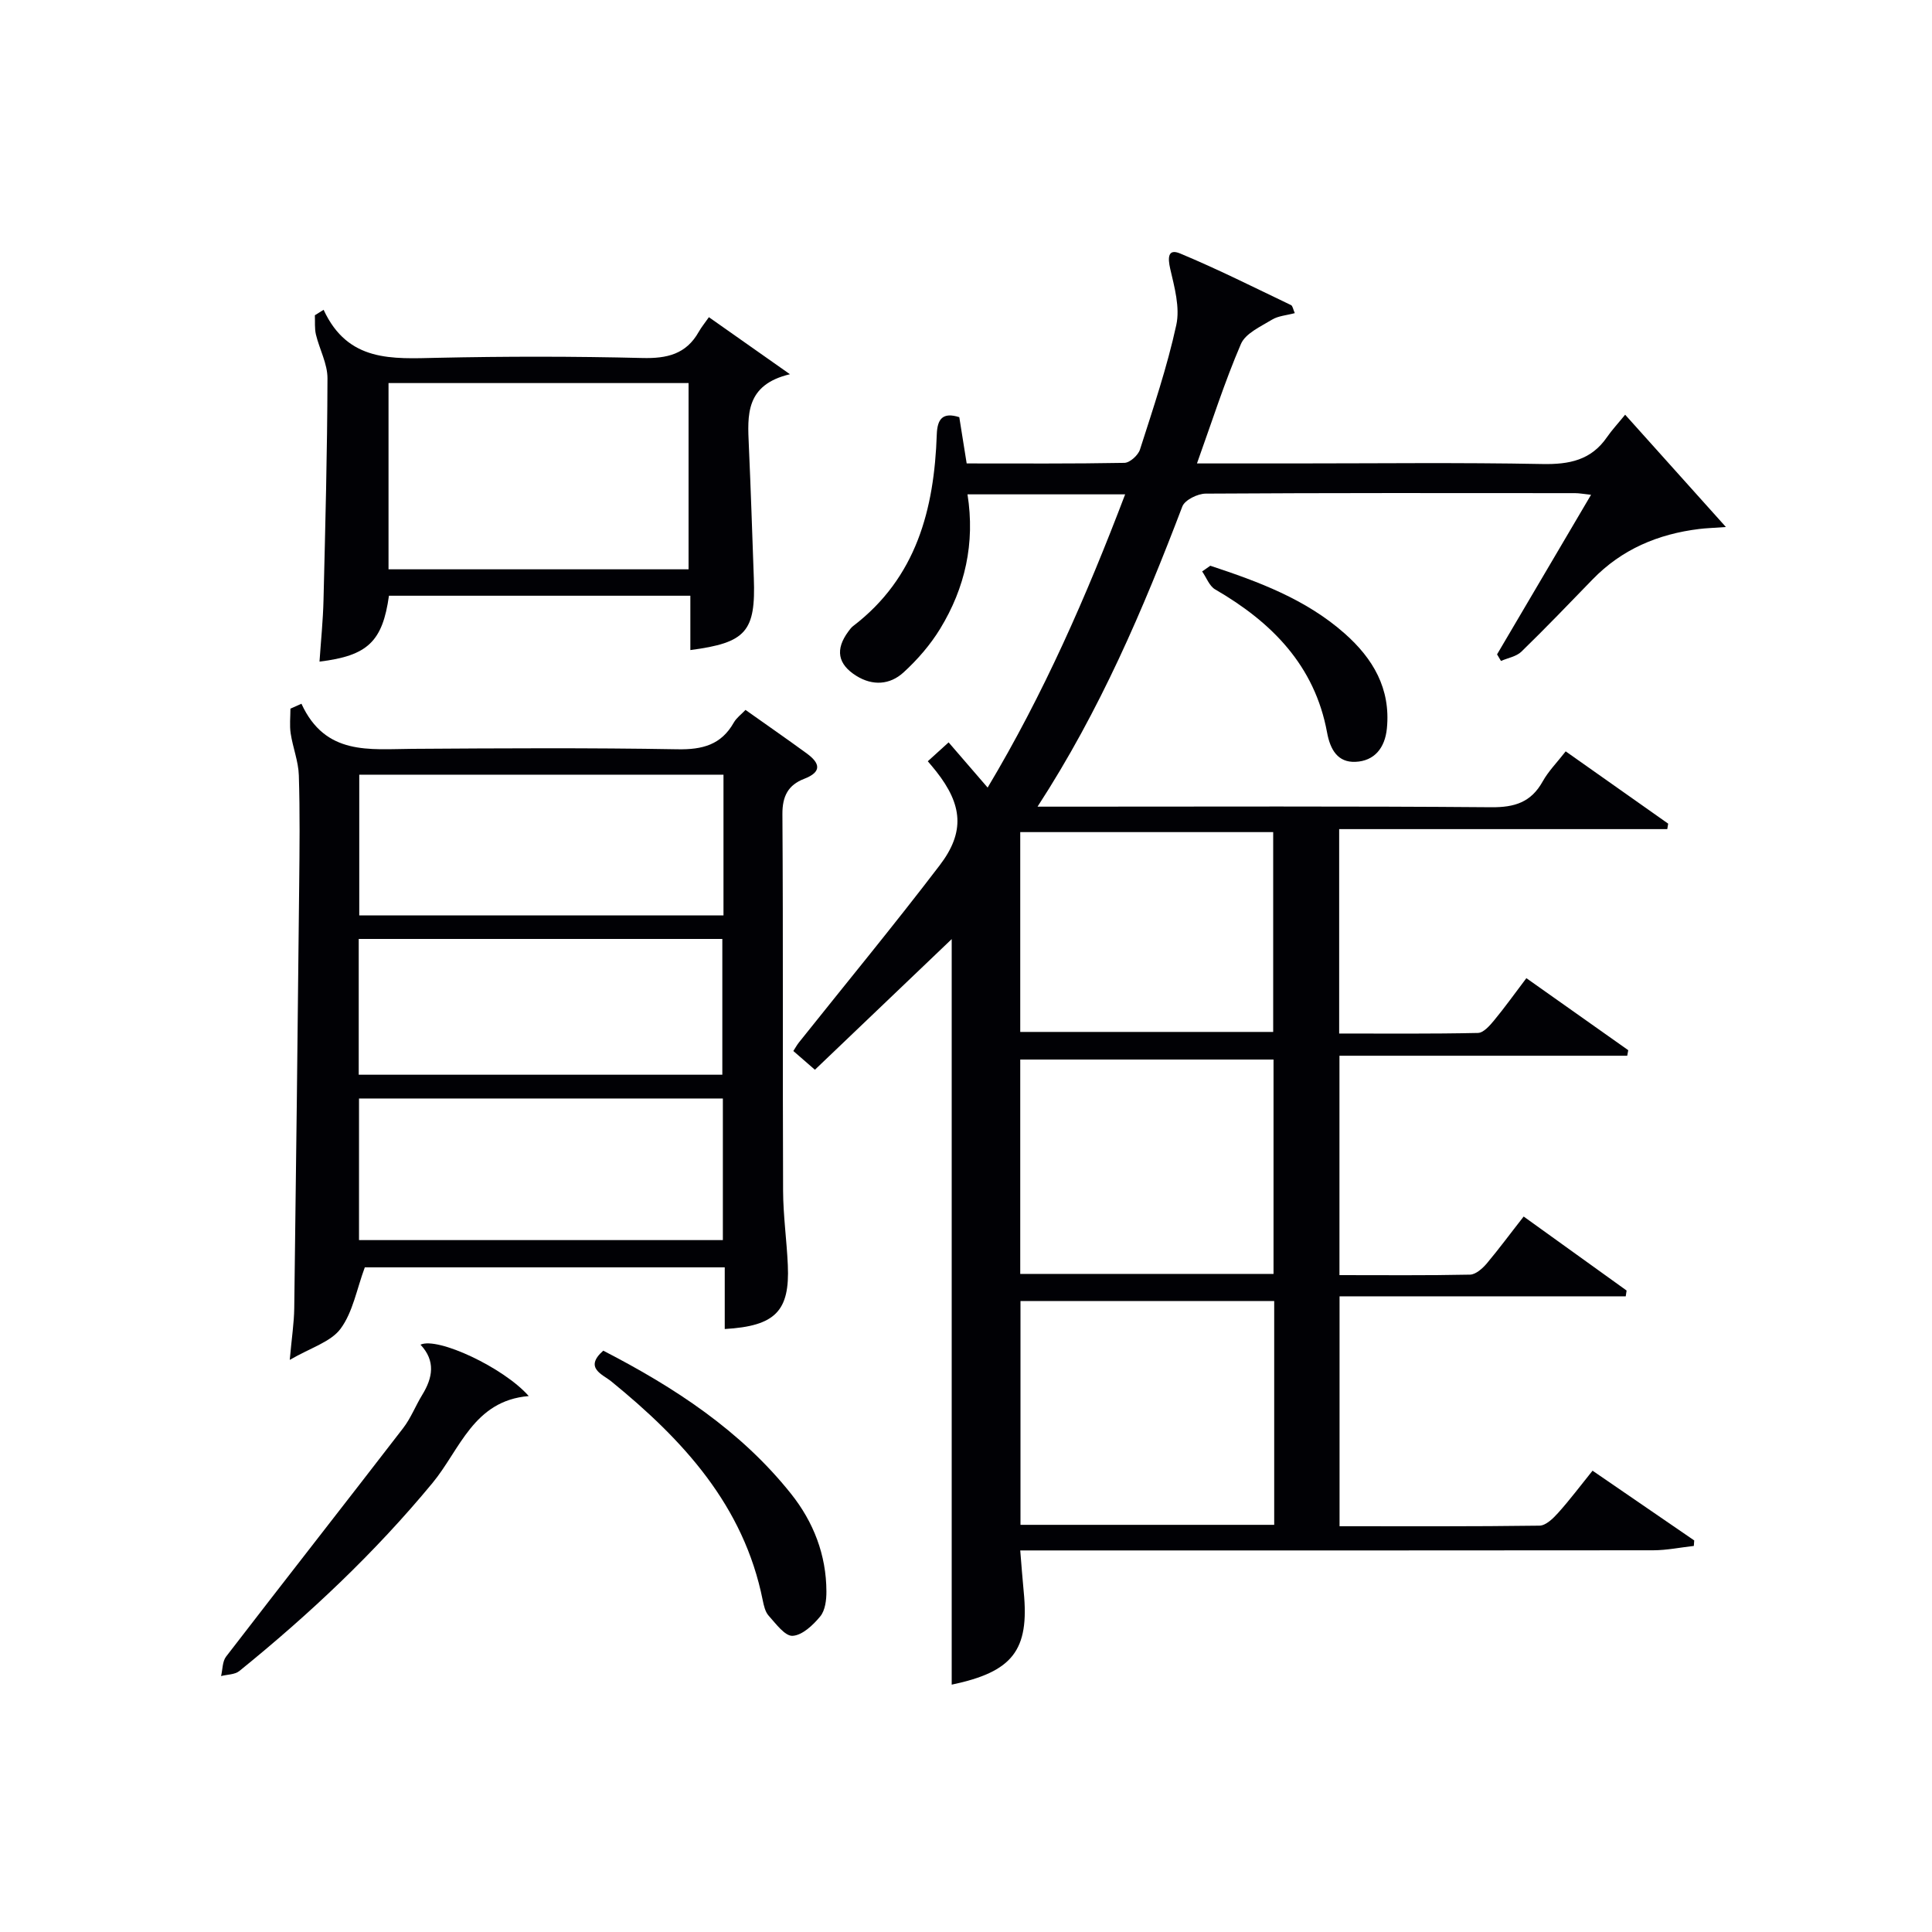
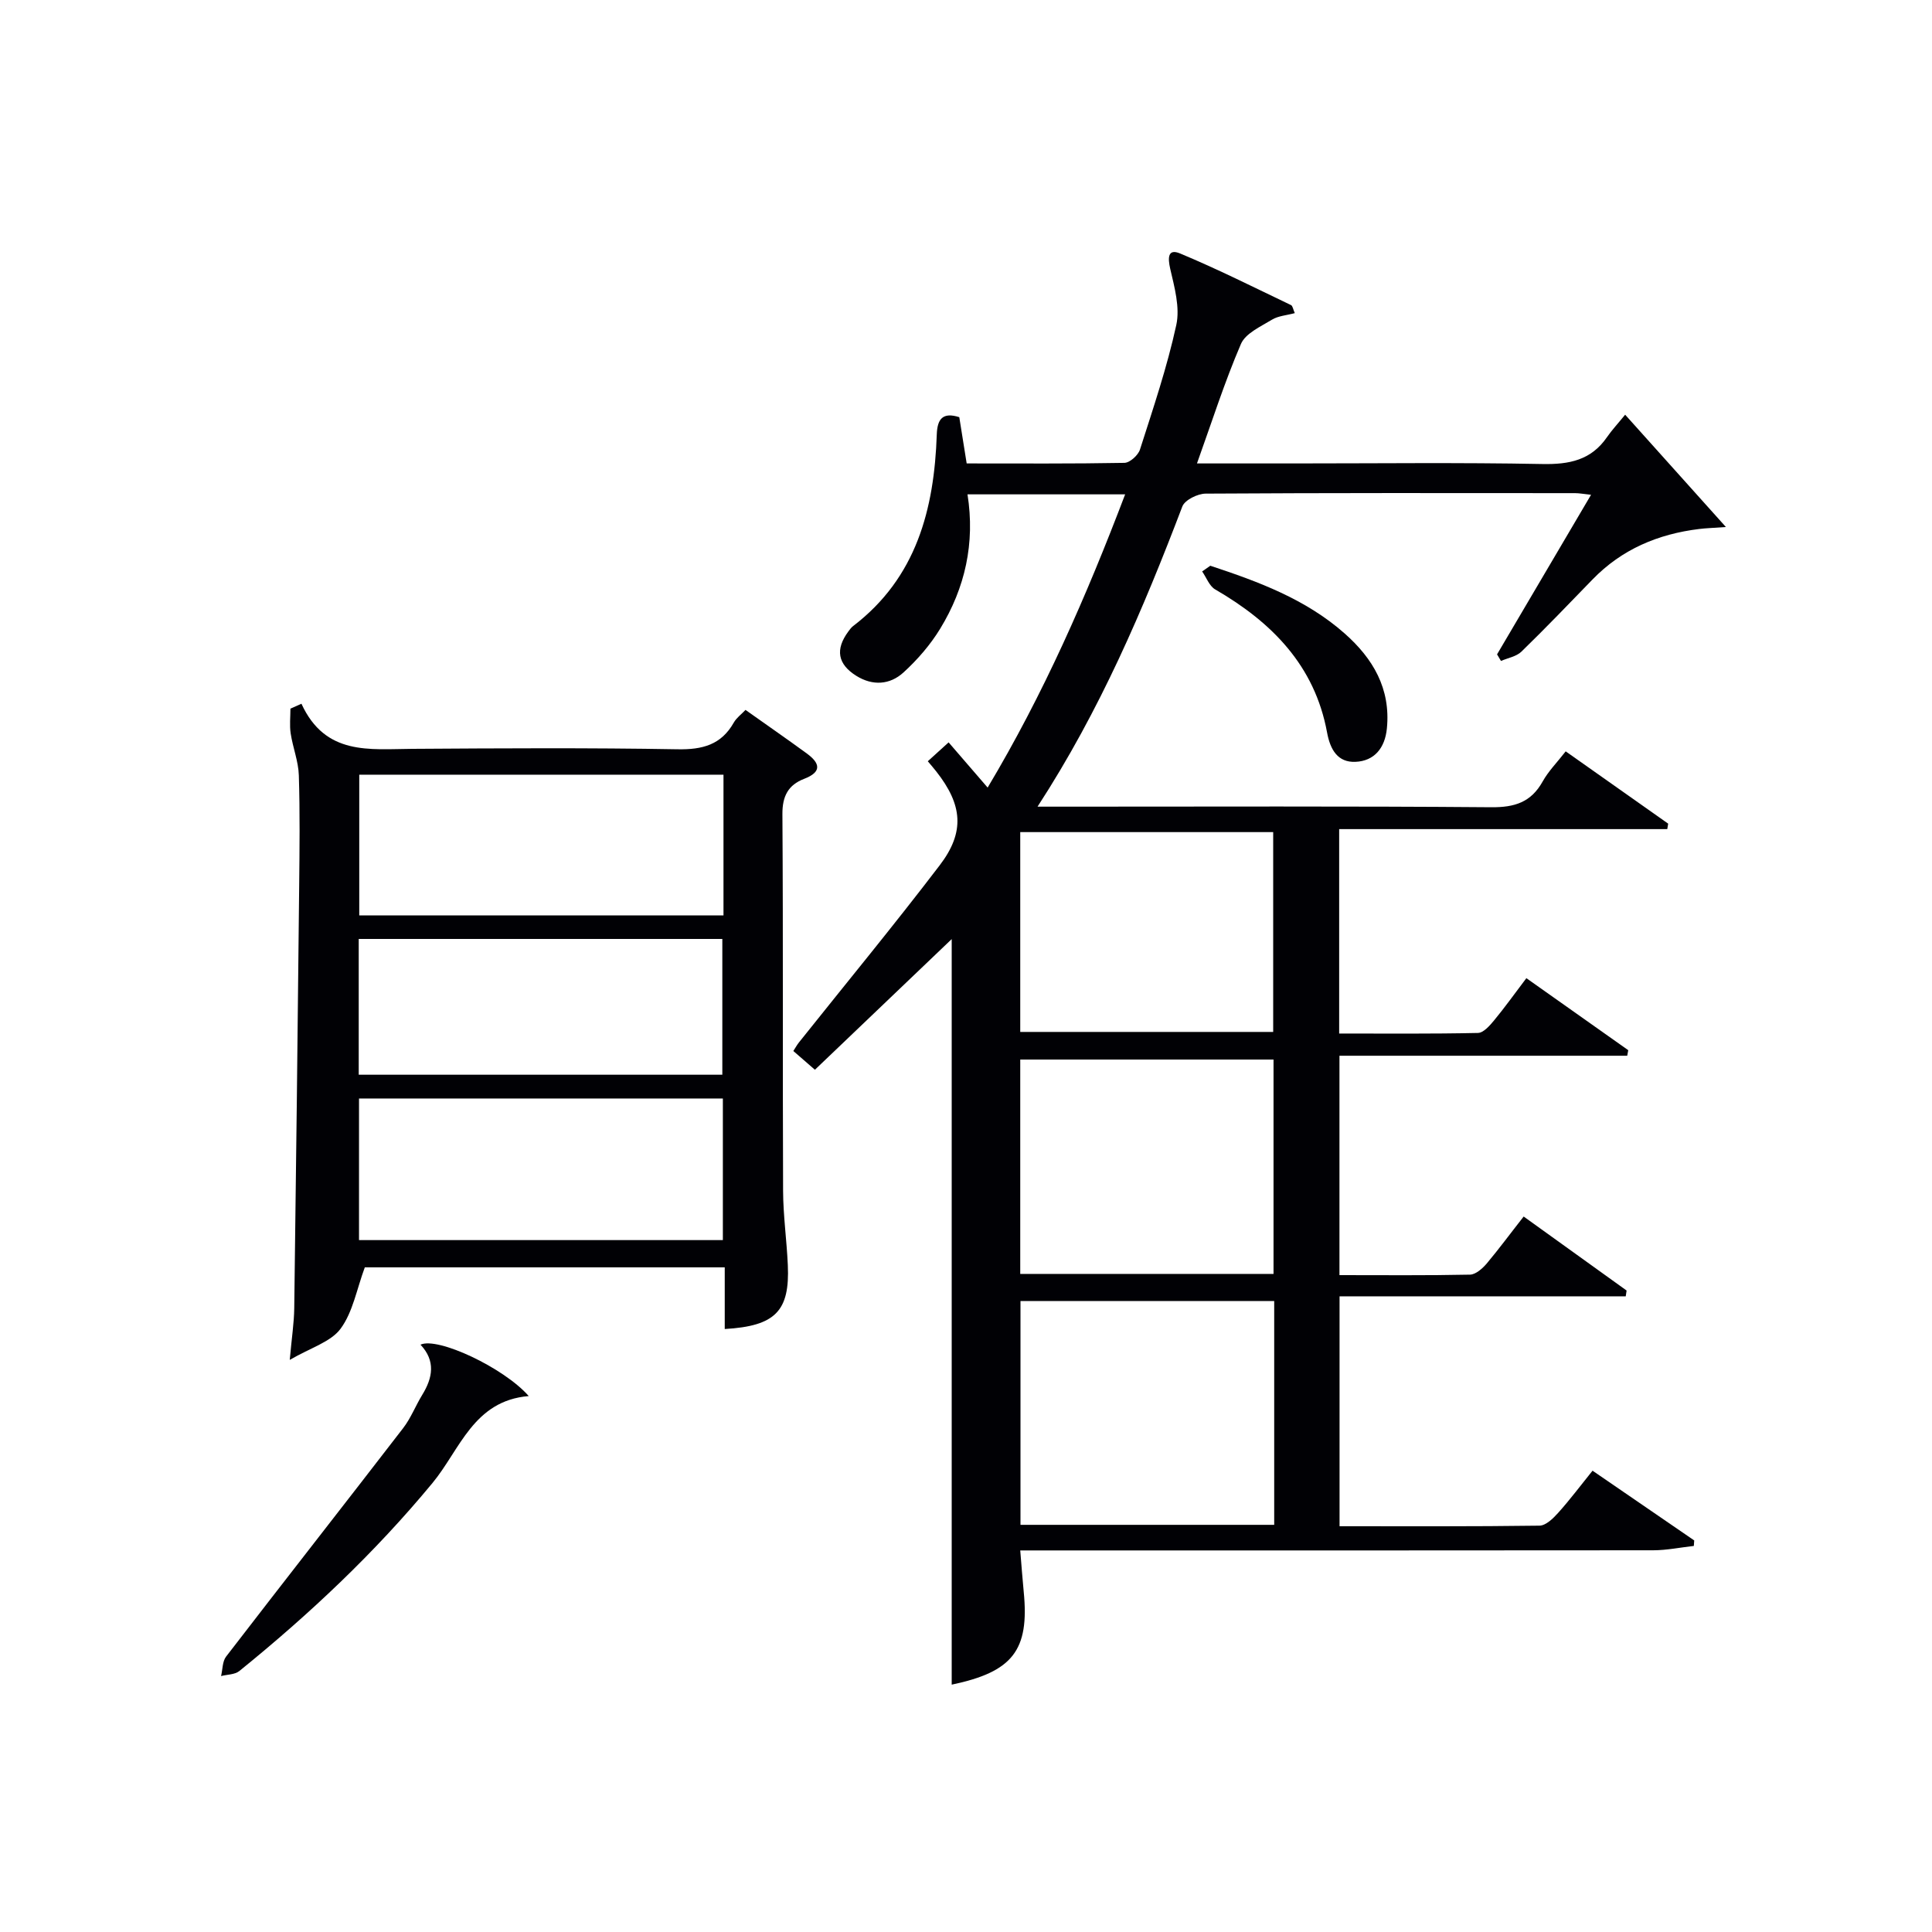
<svg xmlns="http://www.w3.org/2000/svg" enable-background="new 0 0 400 400" viewBox="0 0 400 400">
  <g fill="#010105">
-     <path d="m315.46 251.87c7.35 5.29 14.33 10.3 21.31 15.32-.06.4-.12.8-.18 1.2-19.64 0-39.28 0-59.25 0v47.6c13.86 0 27.63.07 41.4-.12 1.31-.02 2.82-1.49 3.85-2.64 2.43-2.7 4.61-5.62 7.13-8.74 7.18 4.92 14.11 9.68 21.05 14.44-.03.38-.05.76-.08 1.14-2.79.31-5.59.89-8.38.9-41.65.05-83.31.03-124.96.03-1.81 0-3.62 0-6.12 0 .26 3.1.45 5.83.72 8.56 1.2 12.14-2.3 16.58-14.91 19.23 0-52.53 0-105.14 0-154.36-8.09 7.73-18.13 17.31-28.32 27.05-2.18-1.9-3.26-2.83-4.47-3.88.46-.71.76-1.27 1.15-1.76 9.74-12.22 19.69-24.28 29.17-36.71 5.26-6.9 4.69-12.52-.72-19.4-.5-.64-1.03-1.25-1.76-2.12 1.47-1.33 2.78-2.53 4.31-3.91 2.65 3.08 5.12 5.94 8.08 9.36 11.6-19.4 20.44-39.6 28.47-60.71-11.06 0-21.61 0-32.64 0 1.6 10.12-.51 19.38-5.65 27.81-2.04 3.34-4.72 6.44-7.62 9.08-2.78 2.53-6.34 2.81-9.74.69-3.88-2.42-4.41-5.47-1.66-9.19.3-.4.6-.83.99-1.12 13.11-10.02 16.79-24.18 17.32-39.67.11-3.24 1.25-4.66 4.66-3.58.49 3.07.98 6.14 1.53 9.58 11.05 0 21.86.08 32.66-.12 1.12-.02 2.84-1.57 3.22-2.76 2.73-8.53 5.62-17.06 7.52-25.79.79-3.63-.38-7.83-1.26-11.63-.53-2.32-.48-4.22 2.03-3.18 7.8 3.25 15.36 7.05 22.99 10.7.33.16.41.84.77 1.66-1.69.46-3.42.56-4.73 1.36-2.34 1.43-5.47 2.82-6.42 5.03-3.39 7.88-6 16.09-9.1 24.73h20.01c17.16 0 34.33-.21 51.48.12 5.57.11 10.1-.78 13.39-5.55 1.03-1.49 2.28-2.83 3.77-4.66 7.12 7.94 13.56 15.12 20.86 23.25-2.77.2-4.15.24-5.52.41-8.51 1.04-16.02 4.19-22.08 10.44-4.87 5.02-9.71 10.07-14.73 14.95-1.05 1.02-2.81 1.31-4.24 1.93-.27-.45-.54-.91-.81-1.36 6.37-10.82 12.74-21.64 19.46-33.04-1.54-.16-2.43-.34-3.32-.34-25.49-.02-50.99-.06-76.48.1-1.66.01-4.31 1.32-4.82 2.66-8.11 21.29-17 42.17-29.98 62.15h5.97c29.33 0 58.65-.12 87.98.12 4.84.04 8.23-1.03 10.63-5.33 1.19-2.14 2.98-3.94 4.77-6.24 7.25 5.11 14.23 10.04 21.22 14.97-.06.38-.13.76-.19 1.13-22.56 0-45.13 0-67.93 0v42.32c9.56 0 19.14.09 28.73-.12 1.14-.02 2.44-1.5 3.33-2.58 2.22-2.68 4.24-5.52 6.7-8.76 7.17 5.07 14.13 9.99 21.09 14.91-.07.38-.14.77-.21 1.15-19.76 0-39.53 0-59.58 0v45.42c9.13 0 18.09.09 27.04-.1 1.18-.03 2.57-1.27 3.45-2.3 2.56-3.05 4.93-6.27 7.65-9.73zm-51.65 17.49c-17.84 0-35.2 0-52.53 0v46.34h52.53c0-15.54 0-30.79 0-46.34zm-.14-5.61c0-15.02 0-29.72 0-44.38-17.7 0-35.07 0-52.44 0v44.38zm-52.44-50.1h52.37c0-14.06 0-27.77 0-41.37-17.65 0-34.89 0-52.37 0z" />
+     <path d="m315.46 251.87c7.35 5.29 14.33 10.3 21.31 15.32-.06.4-.12.8-.18 1.2-19.64 0-39.28 0-59.25 0v47.6c13.86 0 27.63.07 41.4-.12 1.31-.02 2.82-1.49 3.85-2.64 2.43-2.7 4.61-5.62 7.13-8.74 7.18 4.92 14.11 9.68 21.05 14.44-.03.38-.05.76-.08 1.14-2.79.31-5.59.89-8.38.9-41.65.05-83.31.03-124.96.03-1.81 0-3.62 0-6.12 0 .26 3.1.45 5.83.72 8.56 1.2 12.14-2.3 16.58-14.91 19.23 0-52.53 0-105.14 0-154.36-8.09 7.73-18.13 17.31-28.32 27.05-2.18-1.9-3.26-2.83-4.47-3.88.46-.71.76-1.27 1.15-1.76 9.74-12.22 19.69-24.28 29.17-36.71 5.26-6.9 4.69-12.52-.72-19.4-.5-.64-1.03-1.25-1.76-2.12 1.47-1.33 2.78-2.53 4.31-3.91 2.65 3.08 5.12 5.94 8.08 9.36 11.6-19.4 20.44-39.6 28.47-60.71-11.06 0-21.61 0-32.64 0 1.6 10.12-.51 19.38-5.65 27.81-2.04 3.34-4.72 6.44-7.62 9.08-2.78 2.53-6.34 2.81-9.74.69-3.88-2.42-4.41-5.47-1.66-9.19.3-.4.6-.83.99-1.12 13.11-10.02 16.79-24.18 17.32-39.67.11-3.24 1.25-4.66 4.66-3.58.49 3.07.98 6.14 1.53 9.58 11.05 0 21.86.08 32.66-.12 1.12-.02 2.84-1.57 3.22-2.76 2.73-8.53 5.62-17.06 7.52-25.79.79-3.63-.38-7.83-1.26-11.63-.53-2.32-.48-4.22 2.03-3.18 7.8 3.25 15.36 7.05 22.99 10.7.33.16.41.84.77 1.66-1.69.46-3.42.56-4.73 1.36-2.34 1.43-5.47 2.82-6.42 5.03-3.39 7.88-6 16.09-9.1 24.73h20.01c17.16 0 34.33-.21 51.48.12 5.57.11 10.1-.78 13.39-5.55 1.03-1.49 2.28-2.83 3.77-4.66 7.12 7.94 13.56 15.12 20.86 23.25-2.77.2-4.15.24-5.52.41-8.51 1.04-16.02 4.19-22.08 10.44-4.87 5.02-9.71 10.07-14.73 14.95-1.05 1.02-2.81 1.31-4.24 1.93-.27-.45-.54-.91-.81-1.36 6.37-10.82 12.74-21.64 19.46-33.04-1.54-.16-2.43-.34-3.32-.34-25.49-.02-50.99-.06-76.48.1-1.66.01-4.31 1.32-4.82 2.66-8.11 21.29-17 42.17-29.98 62.15h5.97c29.33 0 58.65-.12 87.98.12 4.84.04 8.23-1.03 10.63-5.33 1.19-2.14 2.98-3.94 4.77-6.24 7.25 5.11 14.23 10.04 21.22 14.97-.06.38-.13.76-.19 1.13-22.56 0-45.13 0-67.93 0v42.32c9.56 0 19.14.09 28.73-.12 1.14-.02 2.44-1.5 3.33-2.58 2.22-2.68 4.24-5.52 6.7-8.76 7.17 5.07 14.13 9.99 21.09 14.91-.07.38-.14.77-.21 1.15-19.76 0-39.53 0-59.58 0v45.42c9.13 0 18.09.09 27.04-.1 1.18-.03 2.57-1.27 3.45-2.3 2.56-3.05 4.93-6.27 7.65-9.73zm-51.65 17.49c-17.84 0-35.2 0-52.53 0v46.34h52.53c0-15.54 0-30.79 0-46.34zm-.14-5.61c0-15.02 0-29.72 0-44.38-17.7 0-35.07 0-52.44 0v44.38zm-52.44-50.1h52.37c0-14.06 0-27.77 0-41.37-17.65 0-34.89 0-52.37 0" />
    <path d="m62.41 145.7c4.95 10.79 14.11 9.39 22.93 9.34 18.32-.12 36.64-.23 54.95.09 5.16.09 9.03-.92 11.64-5.54.55-.97 1.55-1.69 2.42-2.61 4.32 3.07 8.55 5.99 12.69 9.02 2.7 1.97 3.22 3.8-.55 5.25-3.3 1.27-4.53 3.59-4.5 7.33.17 25.97.03 51.95.14 77.93.02 5.14.75 10.27.98 15.41.43 9.54-2.59 12.63-13.06 13.24 0-4.13 0-8.26 0-12.77-25.36 0-50.38 0-74.52 0-1.68 4.53-2.47 9.26-5.01 12.7-2.03 2.75-6.19 3.93-10.53 6.46.41-4.6.89-7.65.93-10.7.39-29.12.72-58.23 1.02-87.35.08-7.66.17-15.32-.07-22.98-.09-2.91-1.25-5.76-1.69-8.68-.25-1.67-.05-3.41-.05-5.12.75-.33 1.51-.68 2.28-1.02zm87.38 14.69c-25.48 0-50.48 0-75.41 0v29.13h75.41c0-9.86 0-19.31 0-29.13zm-.13 96.36c0-10.01 0-19.58 0-29.32-25.26 0-50.26 0-75.33 0v29.32zm-75.39-34.24h75.28c0-9.67 0-18.91 0-28.11-25.28 0-50.18 0-75.28 0z" />
-     <path d="m67 64.14c5.03 10.89 14.23 10.14 23.54 9.94 14.14-.31 28.3-.31 42.44.04 5.11.13 9.08-.78 11.69-5.42.57-1 1.32-1.91 2.1-3.03 5.63 3.96 10.57 7.44 16.78 11.81-9.27 2.2-8.79 8.49-8.51 14.78.41 9.13.7 18.26 1.03 27.39.41 11.11-1.58 13.42-13.14 14.94 0-3.66 0-7.29 0-11.25-21.02 0-41.72 0-62.4 0-1.33 9.47-4.39 12.43-14.38 13.64.29-4.3.73-8.53.83-12.77.37-15.29.78-30.58.82-45.88.01-3.02-1.66-6.02-2.39-9.06-.3-1.28-.16-2.66-.22-4 .6-.37 1.21-.75 1.81-1.13zm75.56 53.73c0-13.19 0-25.9 0-38.56-20.94 0-41.51 0-62.12 0v38.56z" />
    <path d="m87.06 278.4c3.54-1.66 17.24 4.75 22.41 10.64-11.45.95-14.23 11.11-19.93 18-11.94 14.45-25.48 27.18-39.99 38.93-.93.75-2.5.71-3.78 1.04.33-1.36.26-3.02 1.04-4.03 12.16-15.8 24.47-31.49 36.64-47.28 1.61-2.08 2.58-4.64 3.97-6.91 2.18-3.55 2.8-7.03-.36-10.39z" />
-     <path d="m124.9 279.64c14.74 7.6 28.44 16.53 38.89 29.65 4.64 5.83 7.29 12.64 7.31 20.21.01 1.75-.25 3.92-1.28 5.16-1.48 1.8-3.71 3.91-5.72 4.02-1.59.09-3.47-2.52-4.96-4.17-.72-.8-1-2.1-1.23-3.22-3.93-19.61-16.51-33.19-31.33-45.27-1.78-1.46-5.75-2.79-1.68-6.38z" />
    <path d="m250.58 117.13c9.96 3.29 19.76 6.91 27.8 14.01 5.9 5.21 9.57 11.44 8.76 19.68-.4 4.05-2.6 6.75-6.52 6.91-3.63.15-5.21-2.48-5.87-6.1-2.55-13.83-11.44-22.81-23.15-29.59-1.22-.7-1.82-2.46-2.71-3.73.56-.4 1.12-.79 1.69-1.18z" />
  </g>
</svg>